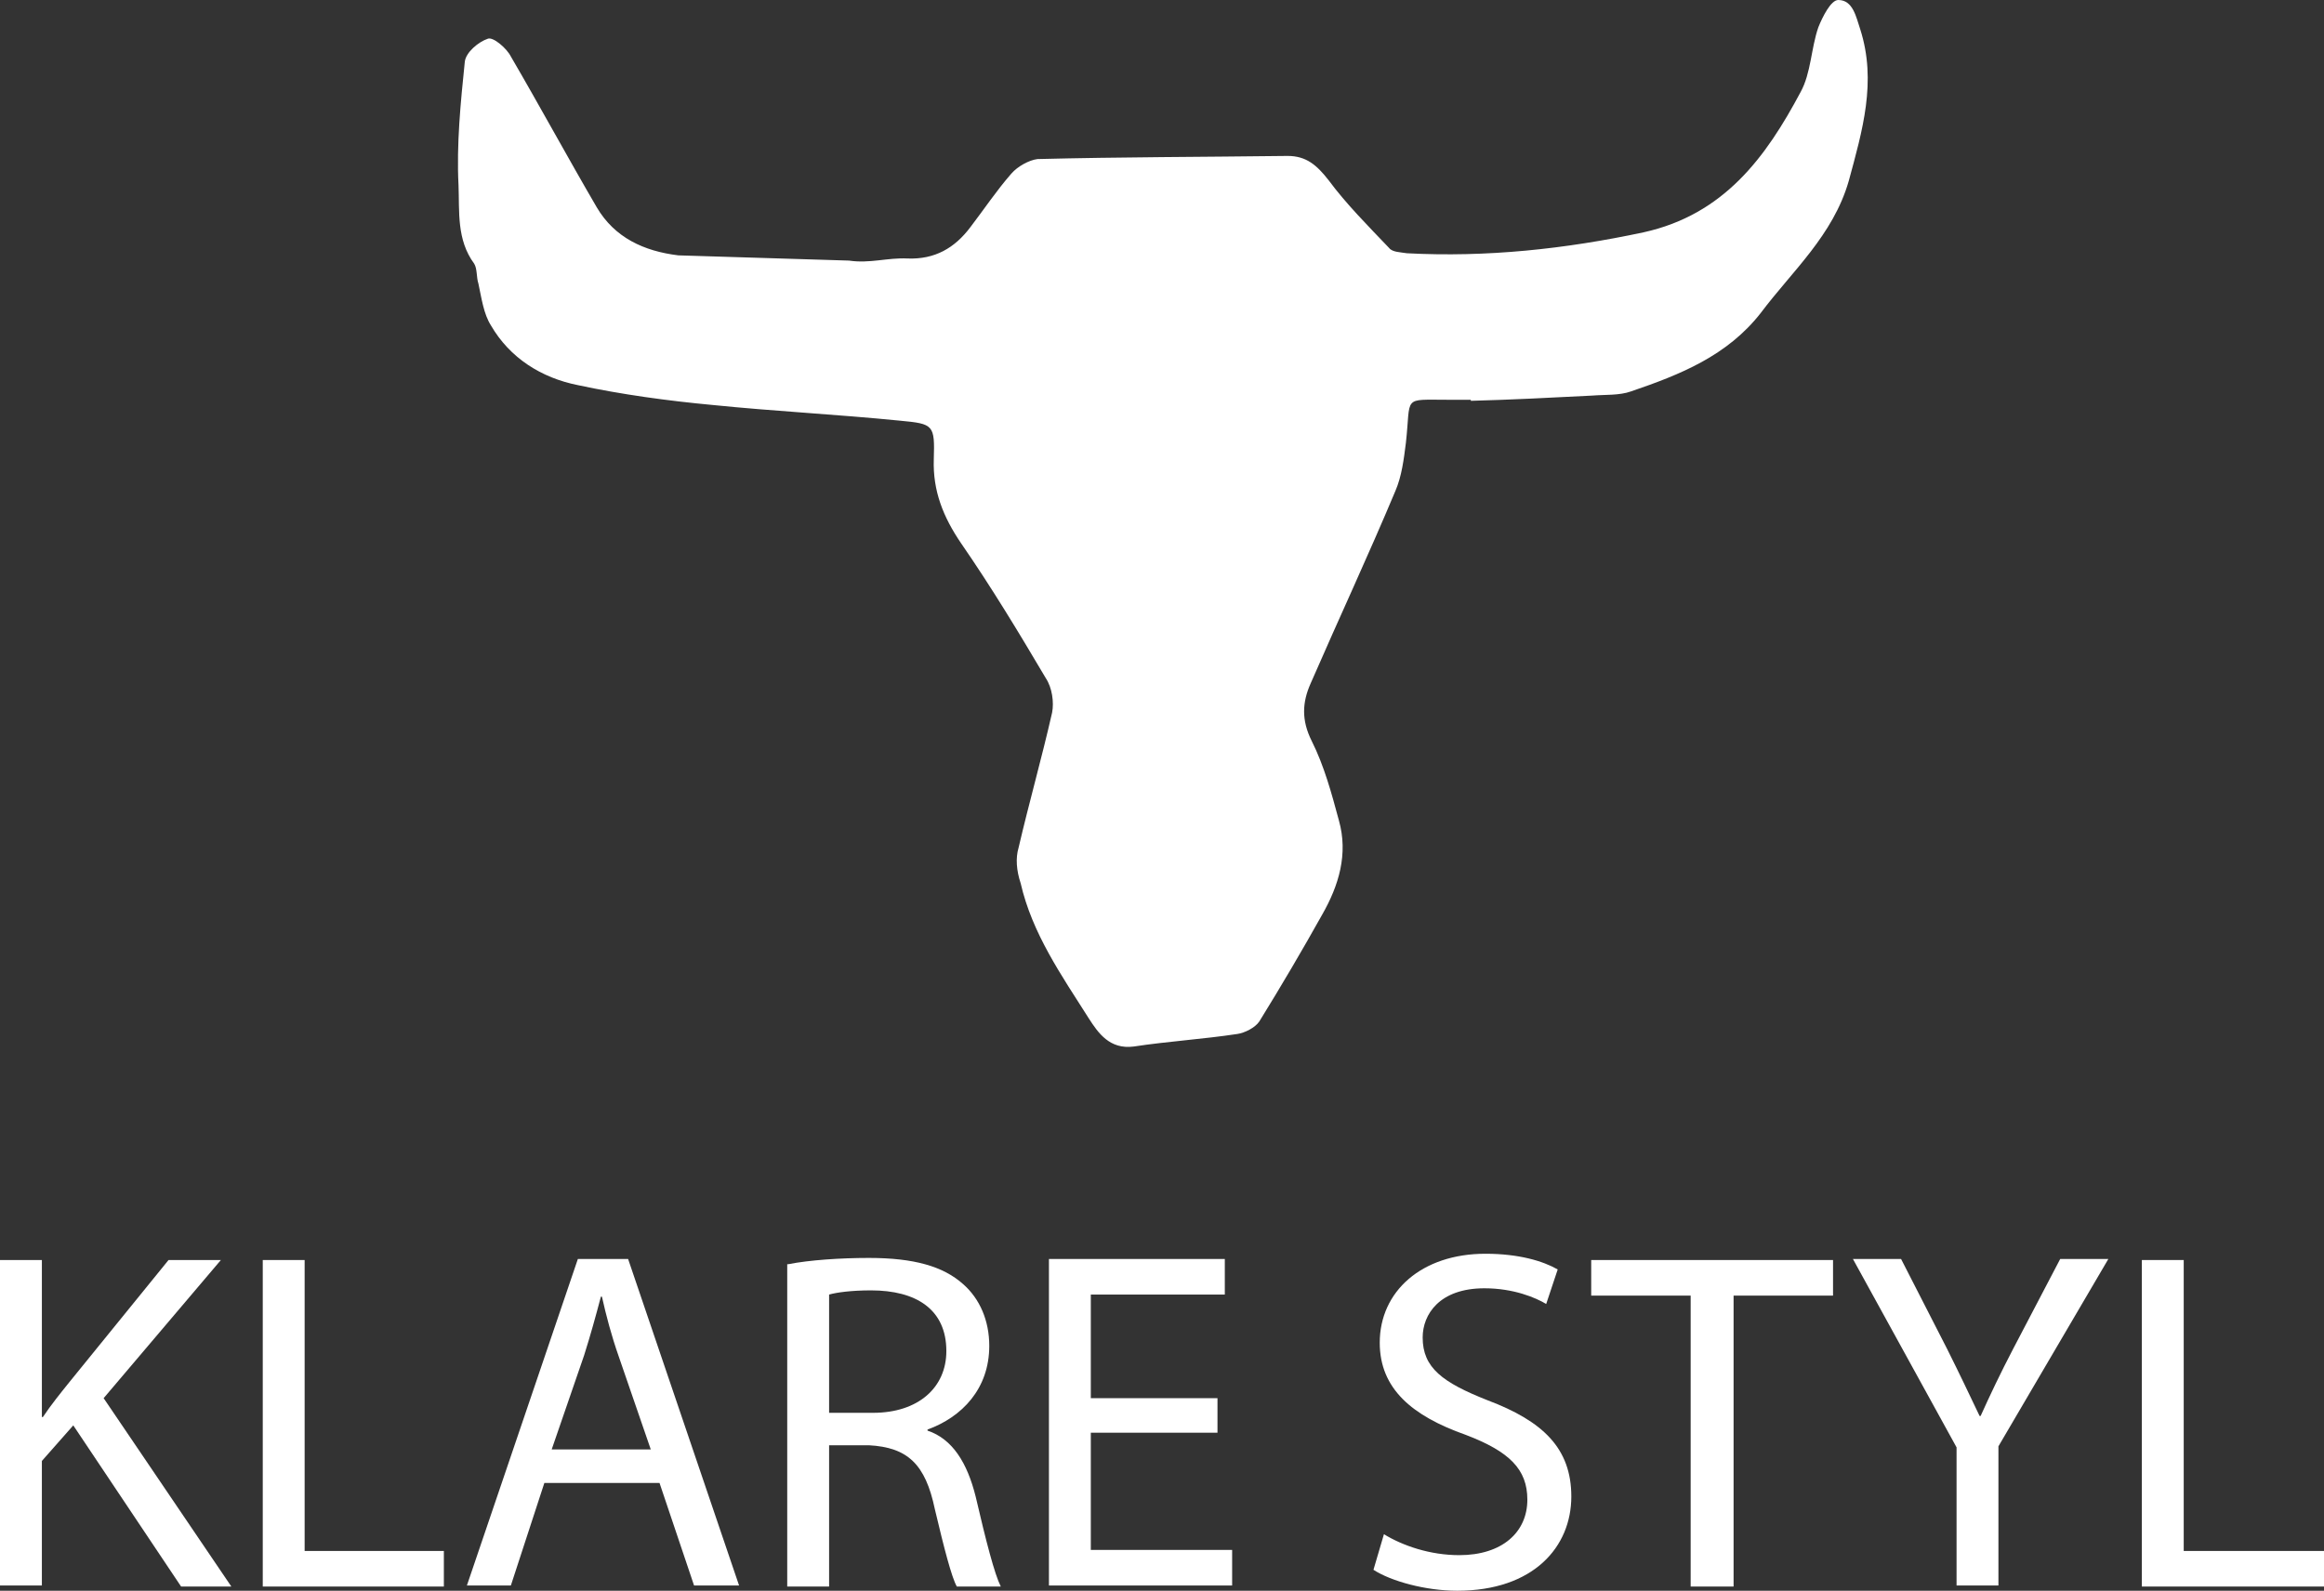
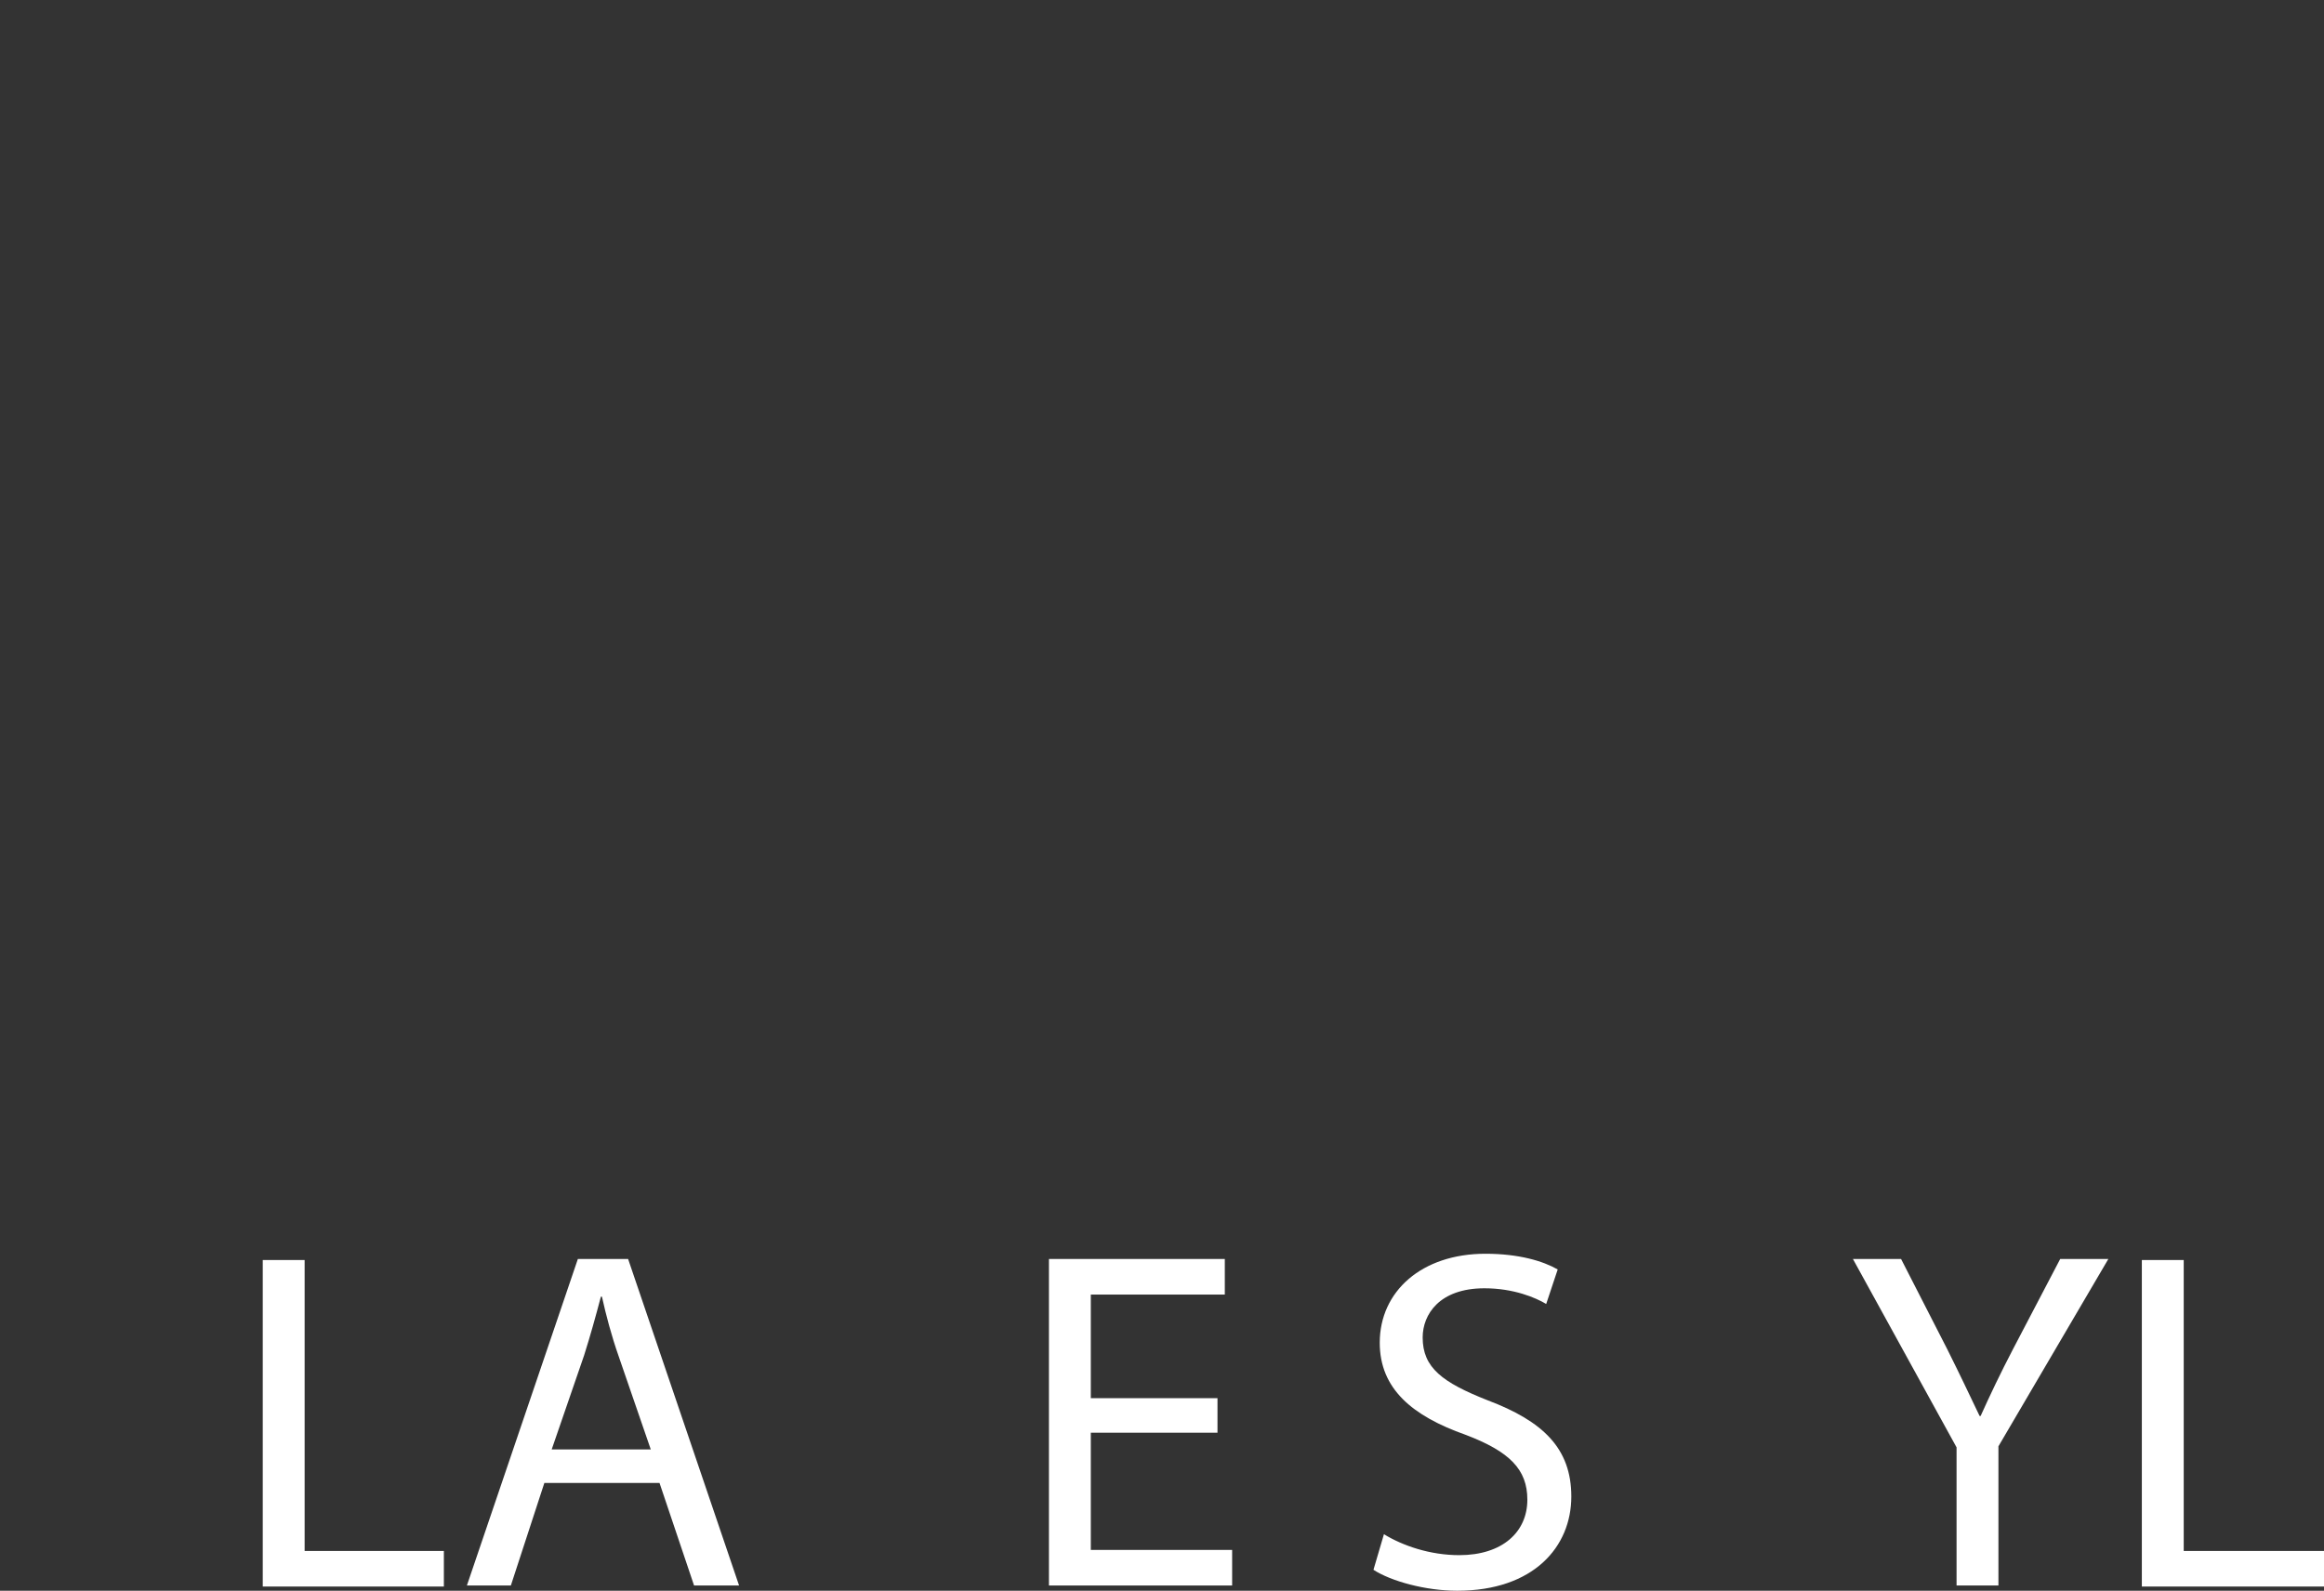
<svg xmlns="http://www.w3.org/2000/svg" version="1.1" id="Laag_1" x="0px" y="0px" viewBox="0 0 222 152" style="enable-background:new 0 0 222 152;" xml:space="preserve">
  <rect x="0" y="0" width="222" height="152" fill="#333333" stroke="none" />
  <style type="text/css">
	.st0{fill:#FFFFFF;}
</style>
  <g>
-     <path class="st0" d="M81.1,24.9c2,0.3,3.7-0.3,5.6-0.2c2.6,0.1,4.5-1,6-3c1.3-1.7,2.5-3.5,3.9-5.1c0.6-0.7,1.7-1.3,2.5-1.4   c7.9-0.2,15.9-0.2,23.9-0.3c1.8,0,2.8,0.9,3.9,2.3c1.7,2.3,3.8,4.4,5.8,6.5c0.3,0.4,1.1,0.4,1.7,0.5c7.6,0.4,15.1-0.4,22.6-2   c7.7-1.7,11.7-7.2,15-13.4c1-1.8,1-4.2,1.7-6.2c0.4-1,1.2-2.6,1.9-2.6c1.4,0,1.7,1.6,2.1,2.8c1.6,5,0.2,9.7-1.1,14.5   c-1.5,5.2-5.4,8.6-8.4,12.6c-3.2,4.1-7.7,5.9-12.4,7.5c-1.1,0.4-2.5,0.3-3.7,0.4c-3.9,0.2-7.8,0.4-11.6,0.5c0,0,0-0.1,0-0.1   c-0.7,0-1.4,0-2.2,0c-4.4,0-3.5-0.4-4,4.1c-0.2,1.6-0.4,3.2-1,4.6c-2.6,6.2-5.4,12.2-8.1,18.4c-0.8,1.8-0.9,3.5,0.1,5.5   c1.2,2.4,1.9,5,2.6,7.6c0.9,3.2,0,6.2-1.6,9c-1.9,3.4-3.9,6.8-6,10.2c-0.4,0.6-1.4,1.1-2.1,1.2c-3.3,0.5-6.6,0.7-9.9,1.2   c-2.3,0.3-3.4-1.3-4.3-2.7c-2.6-4.1-5.4-8.1-6.5-12.9C97.1,83.2,97,82,97.3,81c1-4.3,2.2-8.5,3.2-12.9c0.2-1,0-2.4-0.6-3.3   c-2.6-4.4-5.2-8.7-8.1-12.9c-1.7-2.5-2.7-5-2.6-8c0.1-3.3,0-3.4-3.2-3.7C80,39.6,74,39.3,68.1,38.7c-4.3-0.4-8.7-1-12.9-1.9   c-3.5-0.7-6.5-2.6-8.3-5.7c-0.7-1.1-0.9-2.6-1.2-4c-0.2-0.6-0.1-1.4-0.4-1.9c-1.7-2.3-1.4-5-1.5-7.5c-0.2-3.9,0.2-7.9,0.6-11.8   c0.1-0.9,1.3-1.9,2.2-2.2c0.5-0.2,1.8,0.9,2.2,1.7c2.8,4.8,5.4,9.6,8.2,14.4c1.7,2.9,4.5,4.2,7.8,4.6" />
    <g>
-       <path class="st0" d="M0,120.4h4v15h0.1c0.8-1.2,1.7-2.3,2.5-3.3l9.5-11.7h5L9.9,133.6l12.2,18h-4.8L7,136.2l-3,3.4v11.9H0V120.4z" />
      <path class="st0" d="M25.1,120.4h4v27.8h13.3v3.4H25.1V120.4z" />
      <path class="st0" d="M52,141.7l-3.2,9.8h-4.2l10.6-31.2H60l10.6,31.2h-4.3l-3.3-9.8H52z M62.2,138.6l-3.1-9    c-0.7-2-1.2-3.9-1.6-5.7h-0.1c-0.5,1.9-1,3.7-1.6,5.6l-3.1,9H62.2z" />
-       <path class="st0" d="M75.3,120.8c2-0.4,5-0.6,7.7-0.6c4.3,0,7.1,0.8,9,2.5c1.6,1.4,2.5,3.5,2.5,5.9c0,4.1-2.6,6.8-5.9,8v0.1    c2.4,0.8,3.8,3.1,4.6,6.3c1,4.3,1.8,7.4,2.4,8.6h-4.2c-0.5-0.9-1.2-3.6-2.1-7.4c-0.9-4.3-2.6-5.9-6.3-6.1h-3.8v13.5h-4V120.8z     M79.3,135h4.1c4.3,0,7-2.4,7-5.9c0-4-2.9-5.8-7.2-5.8c-1.9,0-3.3,0.2-4,0.4V135z" />
      <path class="st0" d="M116.3,136.9h-12.1v11.2h13.5v3.4h-17.5v-31.2H117v3.4h-12.8v9.9h12.1V136.9z" />
      <path class="st0" d="M132.2,146.6c1.8,1.1,4.4,2,7.2,2c4.1,0,6.5-2.2,6.5-5.3c0-2.9-1.7-4.6-5.9-6.2c-5.1-1.8-8.2-4.4-8.2-8.8    c0-4.9,4-8.5,10.1-8.5c3.2,0,5.5,0.7,6.9,1.5l-1.1,3.3c-1-0.6-3.1-1.5-5.9-1.5c-4.3,0-5.9,2.5-5.9,4.7c0,2.9,1.9,4.3,6.2,6    c5.3,2,8,4.6,8,9.2c0,4.8-3.6,9-10.9,9c-3,0-6.3-0.9-8-2L132.2,146.6z" />
-       <path class="st0" d="M161.5,123.8H152v-3.4h23.1v3.4h-9.5v27.8h-4.1V123.8z" />
      <path class="st0" d="M186.9,151.5v-13.2l-9.9-18h4.6l4.4,8.6c1.2,2.4,2.1,4.3,3.1,6.4h0.1c0.9-2,1.9-4.1,3.1-6.4l4.5-8.6h4.6    l-10.5,17.9v13.3H186.9z" />
      <path class="st0" d="M204.6,120.4h4v27.8H222v3.4h-17.4V120.4z" />
    </g>
  </g>
</svg>